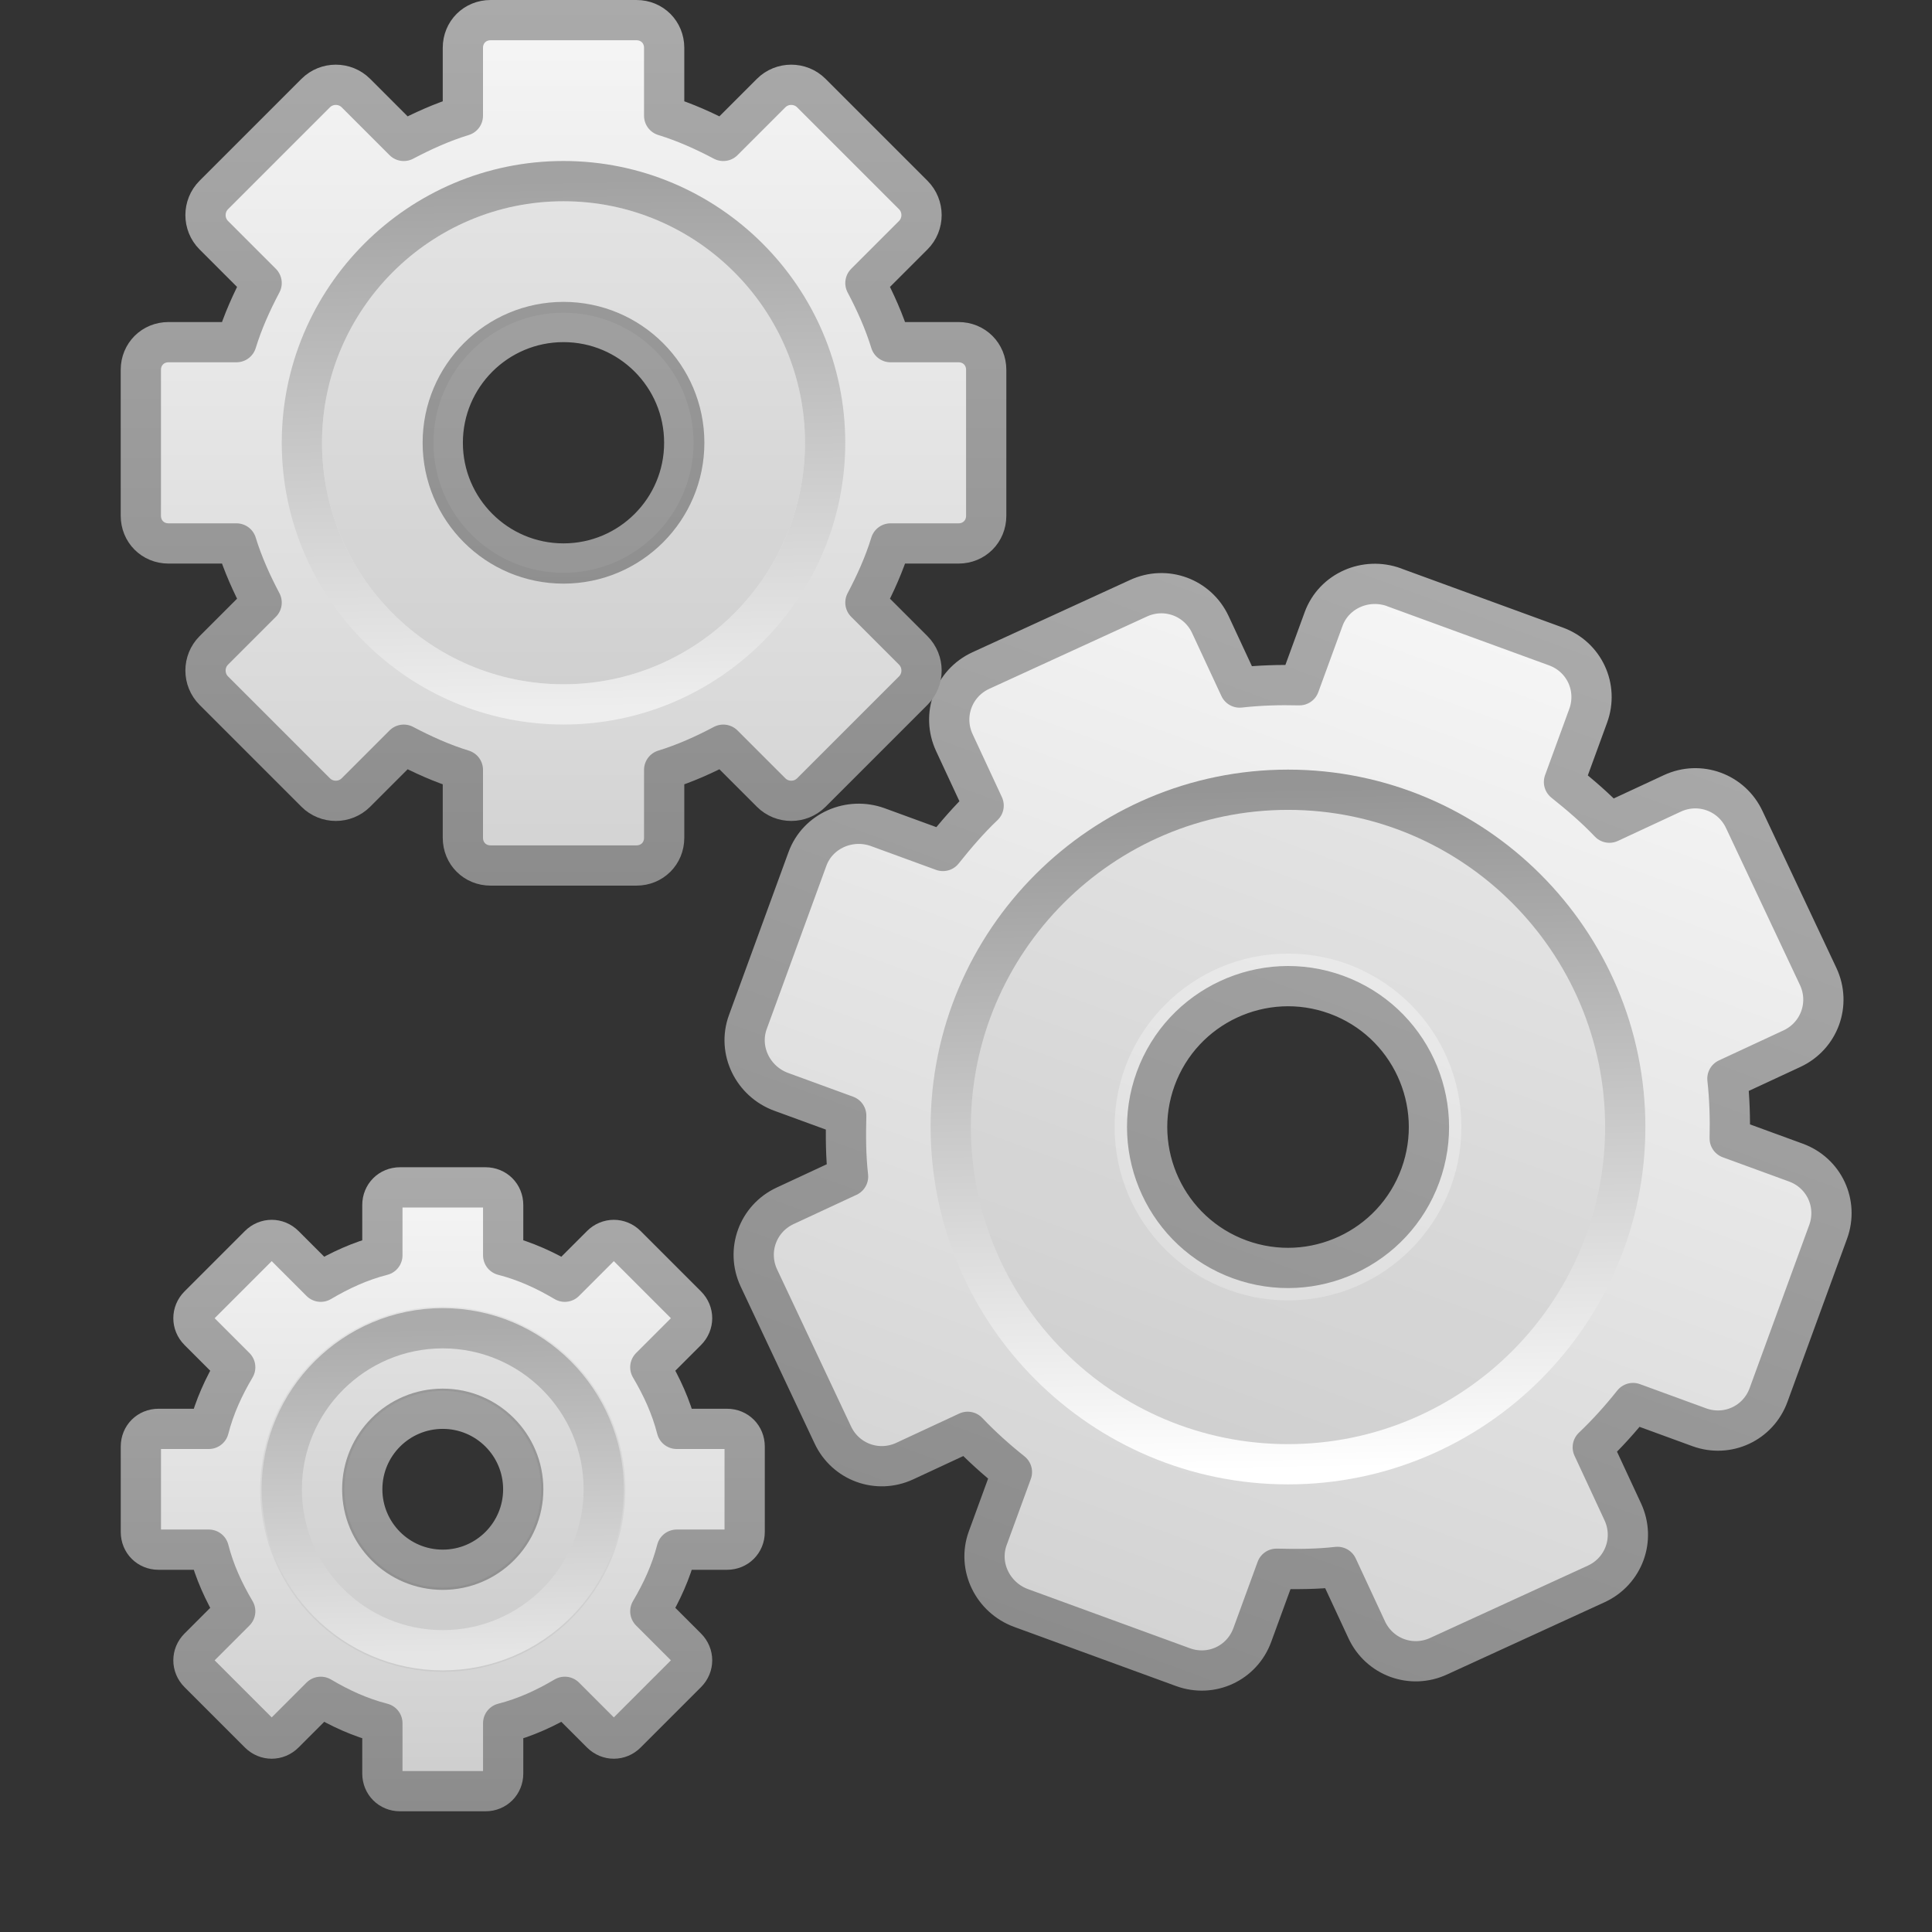
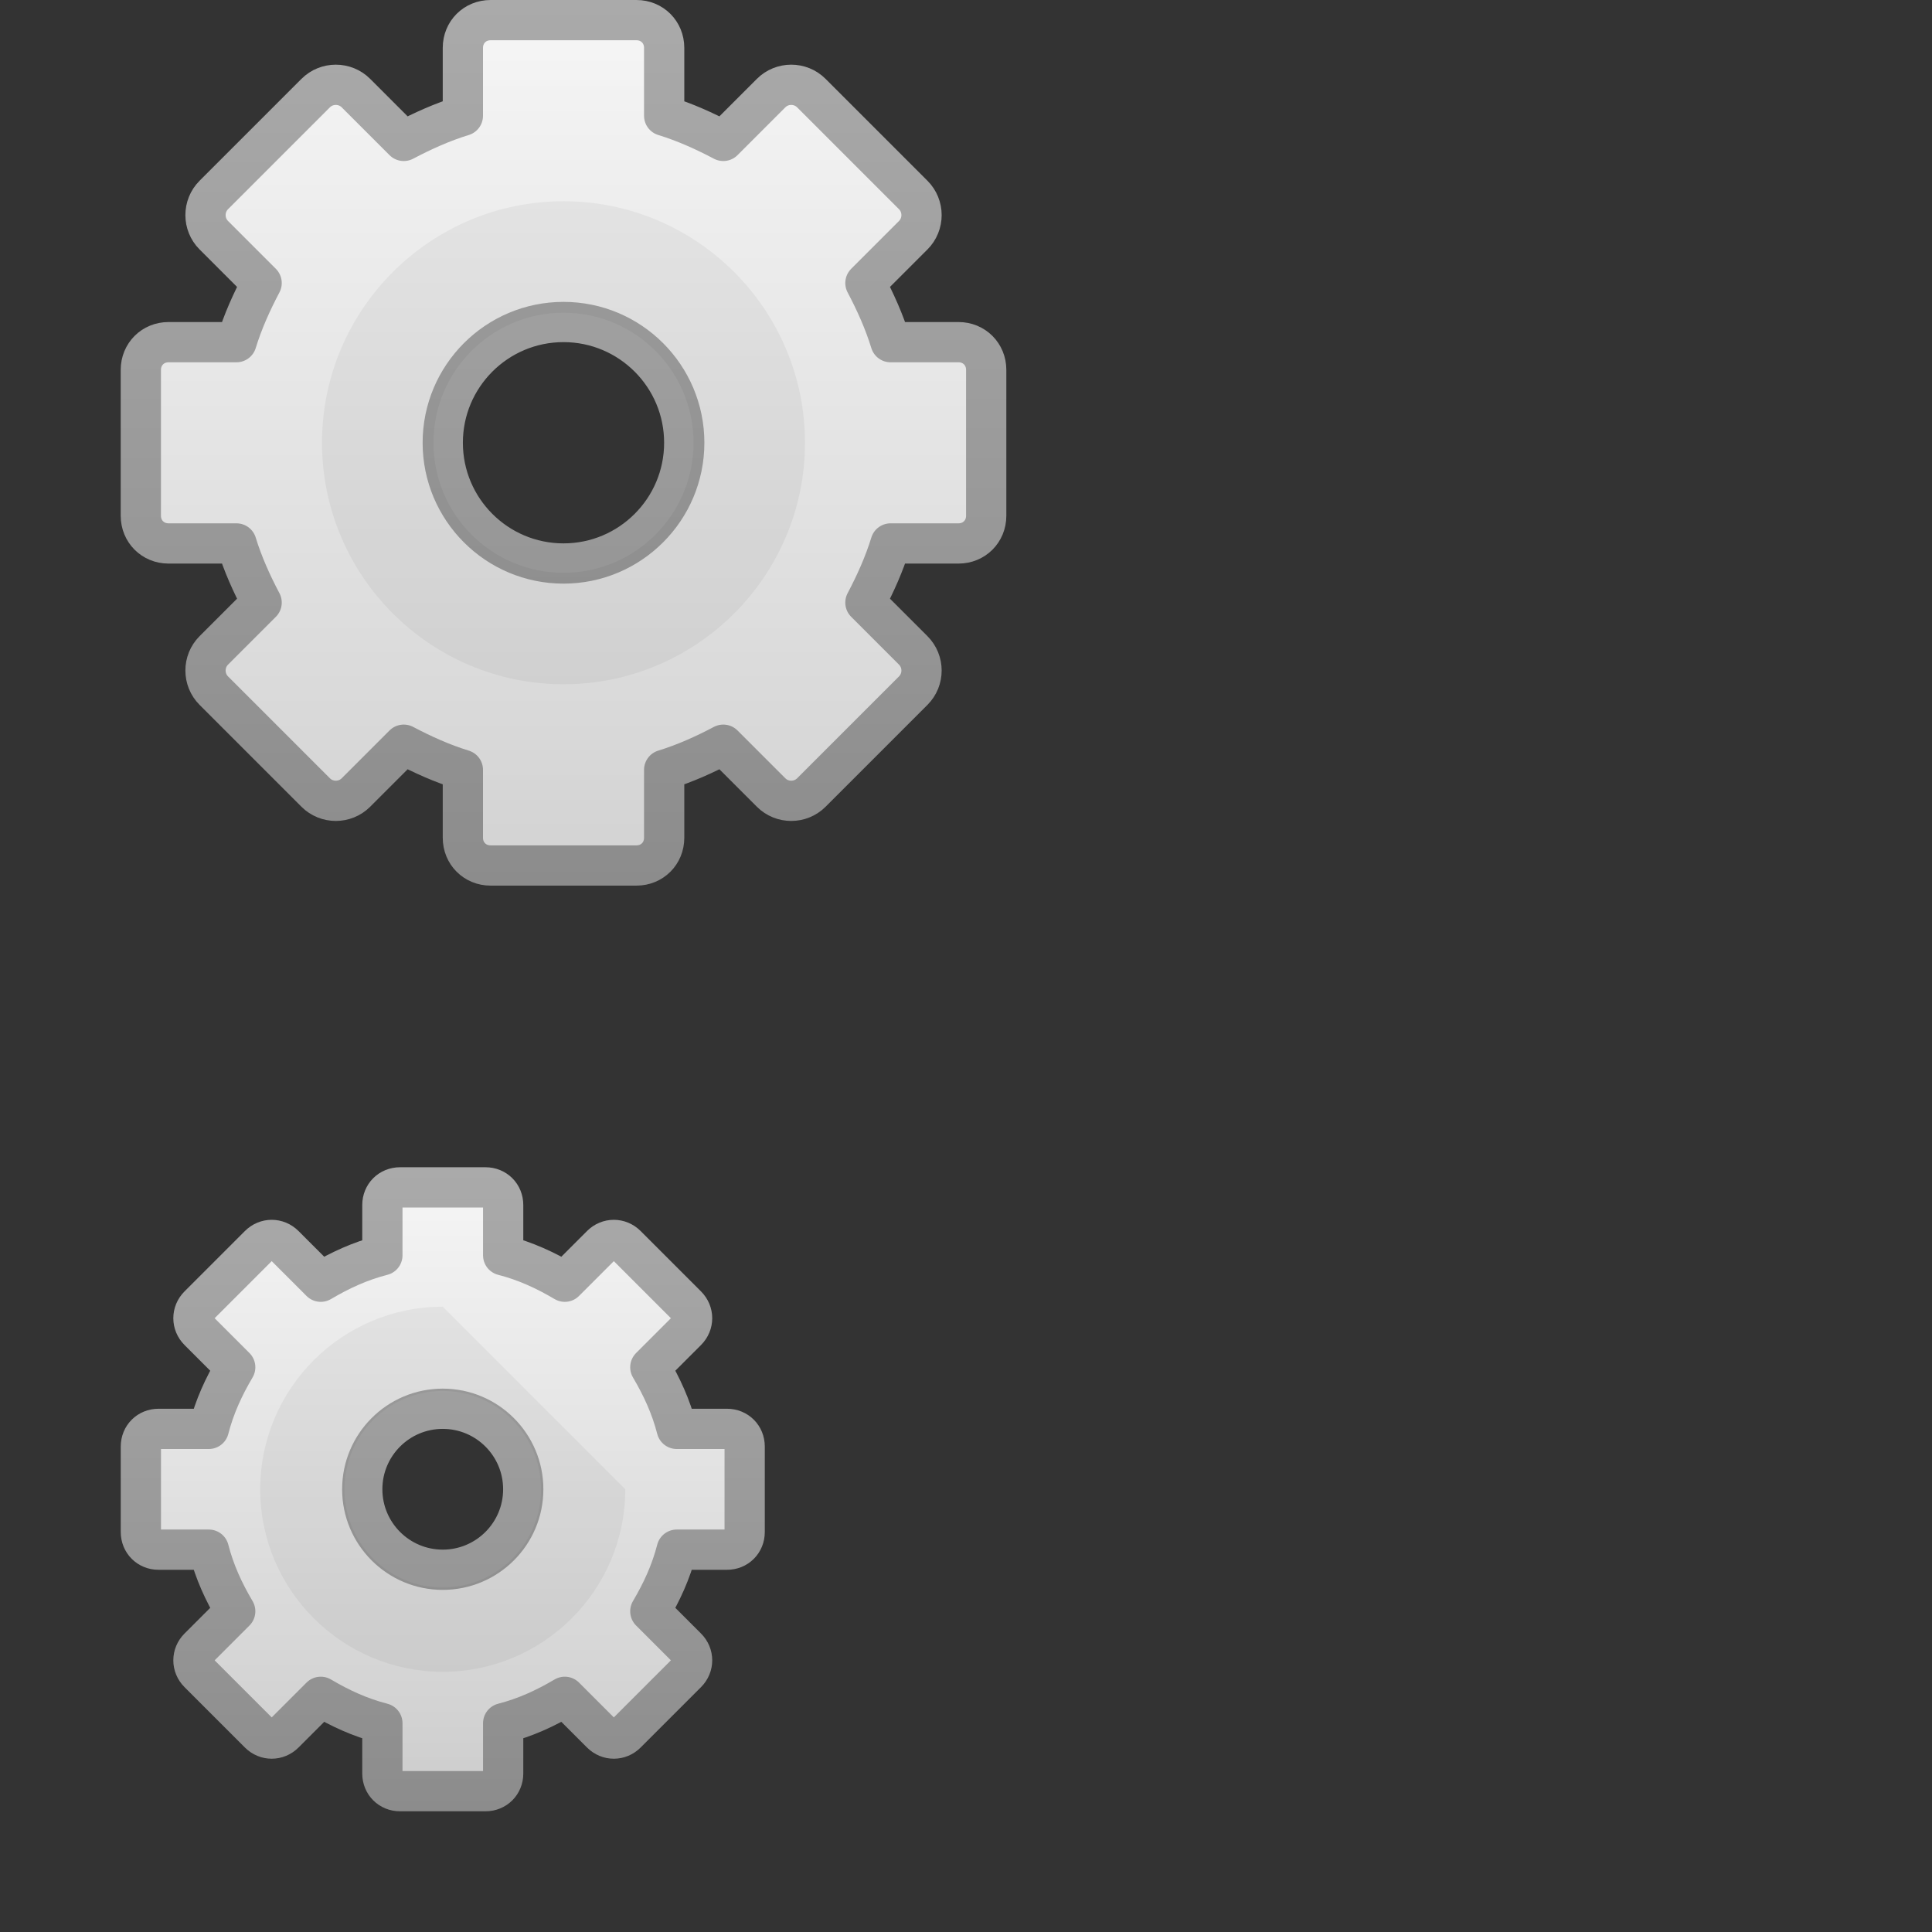
<svg xmlns="http://www.w3.org/2000/svg" id="svg2527" width="48" height="48" version="1.0">
  <rect width="100%" height="100%" fill="#333333" stroke="none" />
  <defs id="defs2529">
    <linearGradient id="linearGradient3326" x1="32.036" x2="32.036" y1="19" y2="47.012" gradientTransform="matrix(.939 .343 -.343 .939 -1.794 -25.634)" gradientUnits="userSpaceOnUse">
      <stop id="stop3311-4" style="stop-color:#f6f6f6" offset="0" />
      <stop id="stop3313-8" style="stop-color:#d2d2d2" offset="1" />
    </linearGradient>
    <linearGradient id="linearGradient3328" x1="25.923" x2="25.923" y1="19" y2="47.045" gradientTransform="matrix(.939 .343 -.343 .939 -1.794 -25.634)" gradientUnits="userSpaceOnUse">
      <stop id="stop3399-0" style="stop-color:#aaa" offset="0" />
      <stop id="stop3401-3" style="stop-color:#8c8c8c" offset="1" />
    </linearGradient>
    <linearGradient id="linearGradient2868" x1="86.133" x2="84.639" y1="105.1" y2="20.895" gradientTransform="matrix(.201 0 0 .201 3.11 3.312)" gradientUnits="userSpaceOnUse">
      <stop id="stop5130-4" style="stop-color:#fff" offset="0" />
      <stop id="stop5132-4" style="stop-color:#959595" offset="1" />
    </linearGradient>
    <linearGradient id="linearGradient3218" x1="34" x2="34" y1="1" y2="23" gradientTransform="translate(-24.5)" gradientUnits="userSpaceOnUse">
      <stop id="stop3311-8" style="stop-color:#f6f6f6" offset="0" />
      <stop id="stop3313-88" style="stop-color:#d2d2d2" offset="1" />
    </linearGradient>
    <linearGradient id="linearGradient3228" x1="40" x2="40" y1="1" y2="23.02" gradientTransform="translate(-24.5)" gradientUnits="userSpaceOnUse">
      <stop id="stop3399-7" style="stop-color:#aaa" offset="0" />
      <stop id="stop3401-7" style="stop-color:#8c8c8c" offset="1" />
    </linearGradient>
    <linearGradient id="linearGradient3241" x1="86.133" x2="84.639" y1="105.1" y2="20.895" gradientTransform="matrix(.156 0 0 .156 2.001 2.157)" gradientUnits="userSpaceOnUse">
      <stop id="stop5130-43" style="stop-color:#eee" offset="0" />
      <stop id="stop5132-0" style="stop-color:#a2a2a2" offset="1" />
    </linearGradient>
    <linearGradient id="linearGradient3262" x1="25" x2="25" y2="16" gradientTransform="translate(-17.058)" gradientUnits="userSpaceOnUse">
      <stop id="stop3311-2" style="stop-color:#f6f6f6" offset="0" />
      <stop id="stop3313-9" style="stop-color:#ccc" offset="1" />
    </linearGradient>
    <linearGradient id="linearGradient3264" x1="21" x2="21" y2="16.005" gradientTransform="translate(-17.058)" gradientUnits="userSpaceOnUse">
      <stop id="stop3399-8" style="stop-color:#aaa" offset="0" />
      <stop id="stop3401-1" style="stop-color:#8c8c8c" offset="1" />
    </linearGradient>
    <linearGradient id="linearGradient3260" x1="86.133" x2="84.639" y1="105.1" y2="20.895" gradientTransform="matrix(.096 0 0 .096 1.847 1.943)" gradientUnits="userSpaceOnUse">
      <stop id="stop5130-1" style="stop-color:#e5e5e5" offset="0" />
      <stop id="stop5132-1" style="stop-color:#ababab" offset="1" />
    </linearGradient>
  </defs>
  <g id="layer1" transform="translate(16 12)">
-     <path id="rect2576" d="m18.637 2.591c-0.703-0.257-1.496 0.087-1.753 0.79l-0.601 1.644c-0.499-0.013-0.994 0.002-1.484 0.057l-0.727-1.563c-0.316-0.679-1.111-0.97-1.79-0.654l-3.917 1.796c-0.679 0.316-0.97 1.111-0.654 1.79l0.727 1.563c-0.365 0.346-0.693 0.73-1.011 1.128l-1.614-0.59c-0.703-0.257-1.496 0.087-1.753 0.79l-1.48 4.051c-0.257 0.703 0.127 1.477 0.83 1.734l1.614 0.59c-0.013 0.509-0.011 1.014 0.046 1.514l-1.563 0.727c-0.679 0.316-0.97 1.111-0.654 1.79l1.836 3.898c0.316 0.679 1.111 0.97 1.79 0.654l1.563-0.727c0.34 0.358 0.708 0.689 1.099 1l-0.601 1.644c-0.257 0.703 0.127 1.477 0.83 1.734l4.021 1.469c0.703 0.257 1.466-0.098 1.723-0.801l0.601-1.644c0.509 0.013 1.014 0.011 1.514-0.046l0.727 1.563c0.316 0.679 1.111 0.97 1.79 0.654l3.917-1.796c0.679-0.316 0.97-1.111 0.654-1.79l-0.745-1.603c0.358-0.34 0.689-0.708 1-1.099l1.644 0.601c0.703 0.257 1.466-0.098 1.723-0.801l1.48-4.051c0.257-0.703-0.098-1.466-0.801-1.723l-1.644-0.601c0.013-0.499-0.003-0.994-0.057-1.484l1.603-0.745c0.679-0.316 0.97-1.111 0.654-1.79l-1.836-3.898c-0.316-0.679-1.111-0.97-1.79-0.654l-1.563 0.727c-0.346-0.365-0.73-0.693-1.128-1.011l0.601-1.644c0.257-0.703-0.098-1.466-0.801-1.723l-4.021-1.469zm-1.435 10.122c1.815 0.663 2.749 2.674 2.087 4.489-0.663 1.815-2.674 2.749-4.489 2.087-1.815-0.663-2.749-2.674-2.087-4.489 0.663-1.815 2.674-2.749 4.489-2.087z" style="display:block;fill:url(#linearGradient3326);stroke-linejoin:round;stroke:url(#linearGradient3328)" />
-     <path id="path3315" d="m16 8c-4.411 0-8 3.589-8 8 0 4.411 3.589 8 8 8s8-3.589 8-8c0-4.411-3.589-8-8-8zm0 3.692c2.378 0 4.308 1.93 4.308 4.308 0 2.378-1.93 4.308-4.308 4.308-2.378 0-4.308-1.93-4.308-4.308 0-2.378 1.93-4.308 4.308-4.308z" style="opacity:.05" />
-     <path id="path28" d="m16 7.621c-4.62 0-8.379 3.759-8.379 8.379 0 4.62 3.759 8.379 8.379 8.379s8.379-3.759 8.379-8.379c0-4.62-3.759-8.379-8.379-8.379z" style="fill:none;stroke:url(#linearGradient2868)" />
-   </g>
+     </g>
  <g id="layer1-3" transform="translate(2,-1)">
    <g id="g2486">
      <path id="rect2426" d="m10.188 1.5c-0.388 0-0.688 0.299-0.688 0.688v1.688c-0.512 0.157-1.003 0.379-1.469 0.625l-1.188-1.188c-0.275-0.275-0.725-0.275-1 0l-2.531 2.531c-0.275 0.275-0.275 0.725 0 1l1.188 1.188c-0.246 0.466-0.468 0.957-0.625 1.469h-1.688c-0.388 0-0.688 0.299-0.688 0.688v3.625c0 0.388 0.299 0.688 0.688 0.688h1.688c0.157 0.512 0.379 1.003 0.625 1.469l-1.188 1.188c-0.275 0.275-0.275 0.725 0 1l2.531 2.531c0.275 0.275 0.725 0.275 1 0l1.188-1.188c0.466 0.246 0.957 0.468 1.469 0.625v1.688c0 0.388 0.299 0.688 0.688 0.688h3.625c0.388 0 0.688-0.299 0.688-0.688v-1.688c0.512-0.157 1.003-0.379 1.469-0.625l1.188 1.188c0.275 0.275 0.725 0.275 1 0l2.531-2.531c0.275-0.275 0.275-0.725 0-1l-1.188-1.188c0.246-0.466 0.468-0.957 0.625-1.469h1.688c0.388 0 0.688-0.299 0.688-0.688v-3.625c0-0.388-0.299-0.688-0.688-0.688h-1.688c-0.157-0.512-0.379-1.003-0.625-1.469l1.188-1.188c0.275-0.275 0.275-0.725 0-1l-2.531-2.531c-0.275-0.275-0.725-0.275-1 0l-1.188 1.188c-0.466-0.246-0.957-0.468-1.469-0.625v-1.688c0-0.388-0.299-0.688-0.688-0.688h-3.625zm1.812 7.5c1.656 0 3 1.344 3 3s-1.344 3-3 3-3-1.344-3-3 1.344-3 3-3z" style="display:block;fill:url(#linearGradient3218);stroke-linejoin:round;stroke:url(#linearGradient3228)" />
      <path id="path3315-9" d="m12 6c-3.308-2e-7 -6 2.692-6 6 0 3.308 2.692 6 6 6 3.308-1e-6 6-2.692 6-6 0-3.308-2.692-6-6-6zm0 2.769c1.783 0 3.231 1.447 3.231 3.231s-1.447 3.231-3.231 3.231-3.231-1.447-3.231-3.231 1.447-3.231 3.231-3.231z" style="opacity:.05" />
-       <path id="path28-2" d="m12 5.5c-3.584 0-6.5 2.916-6.5 6.5 0 3.584 2.916 6.5 6.5 6.5 3.584 0 6.5-2.916 6.5-6.5 0-3.584-2.916-6.5-6.5-6.5z" style="fill:none;stroke:url(#linearGradient3241)" />
    </g>
  </g>
  <g id="layer1-0" transform="translate(3,29)">
    <g id="g2479">
      <path id="path2426" d="m6.938 0.5c-0.248 0-0.438 0.189-0.438 0.438v1.25c-0.554 0.142-1.051 0.372-1.531 0.656l-0.906-0.906c-0.176-0.176-0.449-0.176-0.625 0l-1.5 1.5c-0.176 0.176-0.176 0.449 0 0.625l0.906 0.906c-0.284 0.48-0.514 0.977-0.656 1.531h-1.25c-0.248 0-0.438 0.189-0.438 0.438v2.125c1e-8 0.248 0.189 0.438 0.438 0.438h1.25c0.142 0.554 0.372 1.051 0.656 1.531l-0.906 0.906c-0.176 0.176-0.176 0.449 0 0.625l1.5 1.5c0.176 0.176 0.449 0.176 0.625 0l0.906-0.906c0.48 0.284 0.977 0.514 1.531 0.656v1.25c1e-7 0.248 0.189 0.438 0.438 0.438h2.125c0.248 0 0.438-0.189 0.438-0.438v-1.25c0.554-0.142 1.051-0.372 1.531-0.656l0.906 0.906c0.176 0.176 0.449 0.176 0.625 0l1.5-1.5c0.176-0.176 0.176-0.449 0-0.625l-0.906-0.906c0.284-0.48 0.514-0.977 0.656-1.531h1.25c0.248 0 0.438-0.189 0.438-0.438v-2.125c0-0.248-0.189-0.438-0.438-0.438h-1.25c-0.142-0.554-0.372-1.051-0.656-1.531l0.906-0.906c0.176-0.176 0.176-0.449 0-0.625l-1.5-1.5c-0.176-0.176-0.449-0.176-0.625 0l-0.906 0.906c-0.48-0.284-0.977-0.514-1.531-0.656v-1.25c-4e-7 -0.248-0.189-0.438-0.438-0.438h-2.125zm1.062 5.5c1.104 0 2 0.896 2 2s-0.896 2-2 2-2-0.896-2-2 0.896-2 2-2z" style="display:block;fill:url(#linearGradient3262);stroke-linejoin:round;stroke:url(#linearGradient3264)" />
-       <path id="path3315-3" d="m8 3.465c-2.501 0-4.535 2.034-4.535 4.535s2.034 4.535 4.535 4.535c2.501-1e-6 4.535-2.034 4.535-4.535s-2.034-4.535-4.535-4.535zm0 2.093c1.348 0 2.442 1.094 2.442 2.442s-1.094 2.442-2.442 2.442-2.442-1.094-2.442-2.442 1.094-2.442 2.442-2.442z" style="opacity:.05" />
-       <path id="path28-4" d="m8 4c-2.206 0-4 1.794-4 4 0 2.206 1.794 4 4 4 2.206 0 4-1.794 4-4 0-2.206-1.794-4-4-4z" style="fill:none;stroke:url(#linearGradient3260)" />
+       <path id="path3315-3" d="m8 3.465c-2.501 0-4.535 2.034-4.535 4.535s2.034 4.535 4.535 4.535c2.501-1e-6 4.535-2.034 4.535-4.535zm0 2.093c1.348 0 2.442 1.094 2.442 2.442s-1.094 2.442-2.442 2.442-2.442-1.094-2.442-2.442 1.094-2.442 2.442-2.442z" style="opacity:.05" />
    </g>
  </g>
</svg>